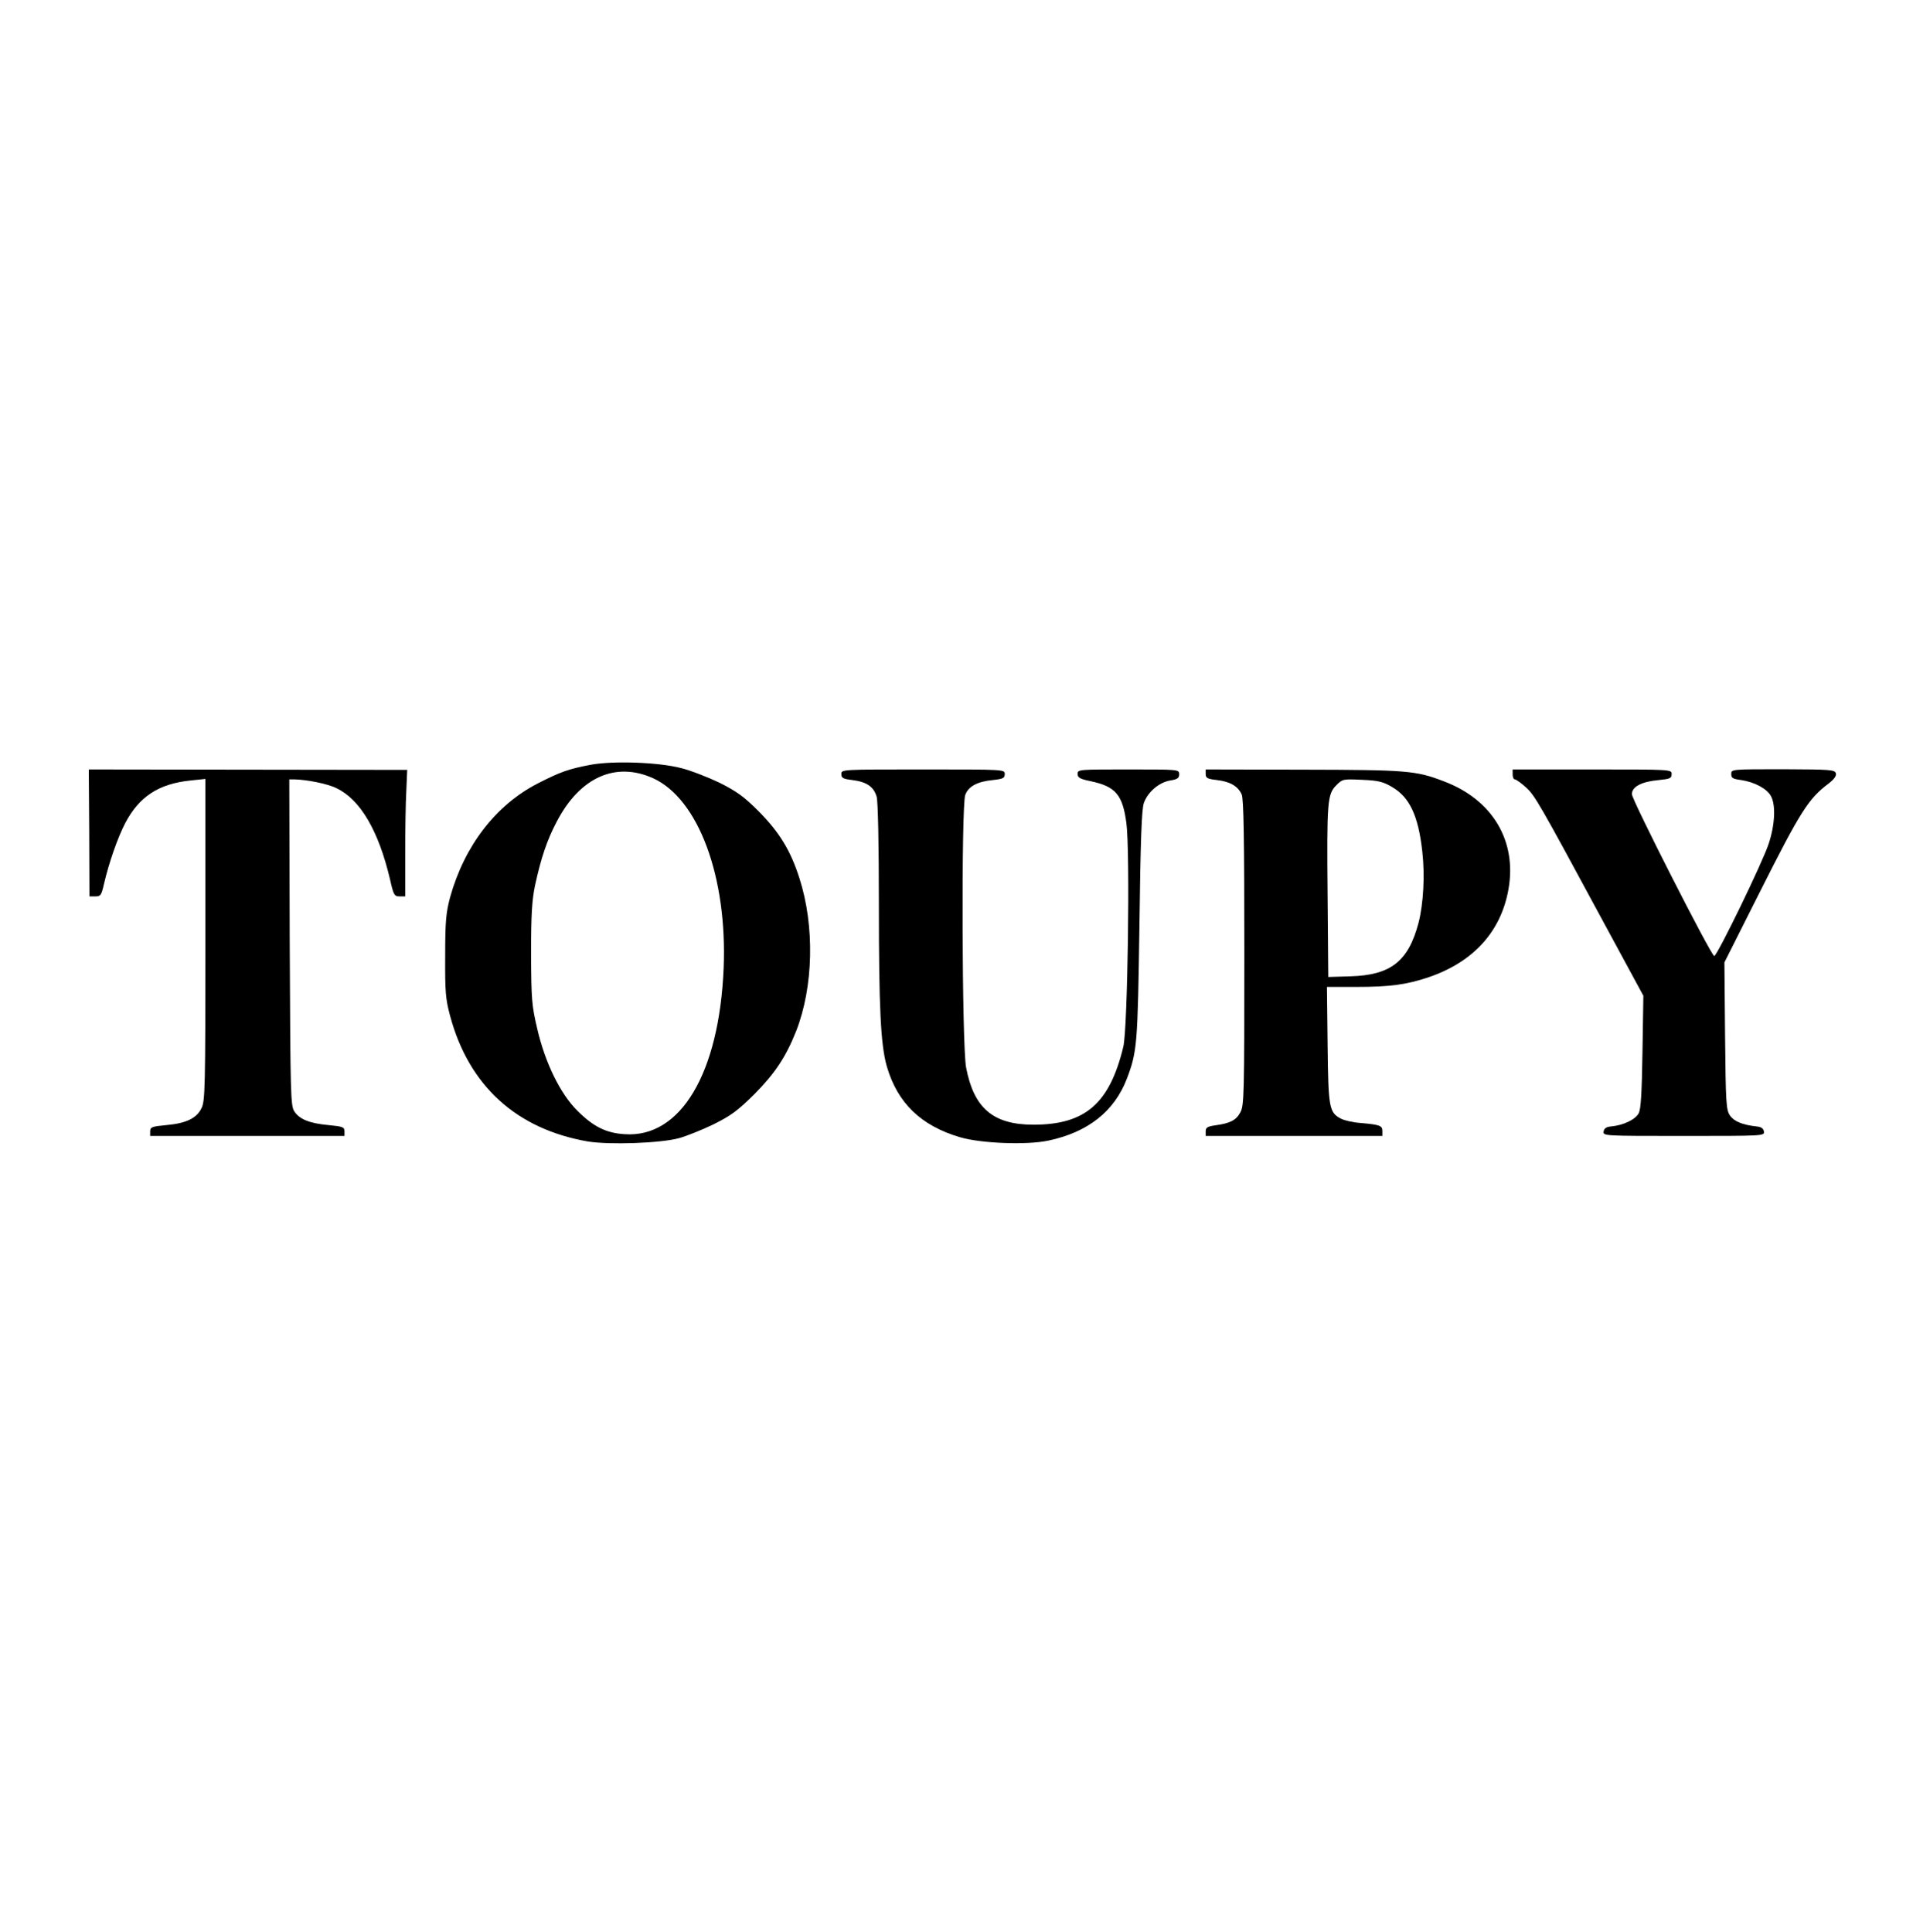
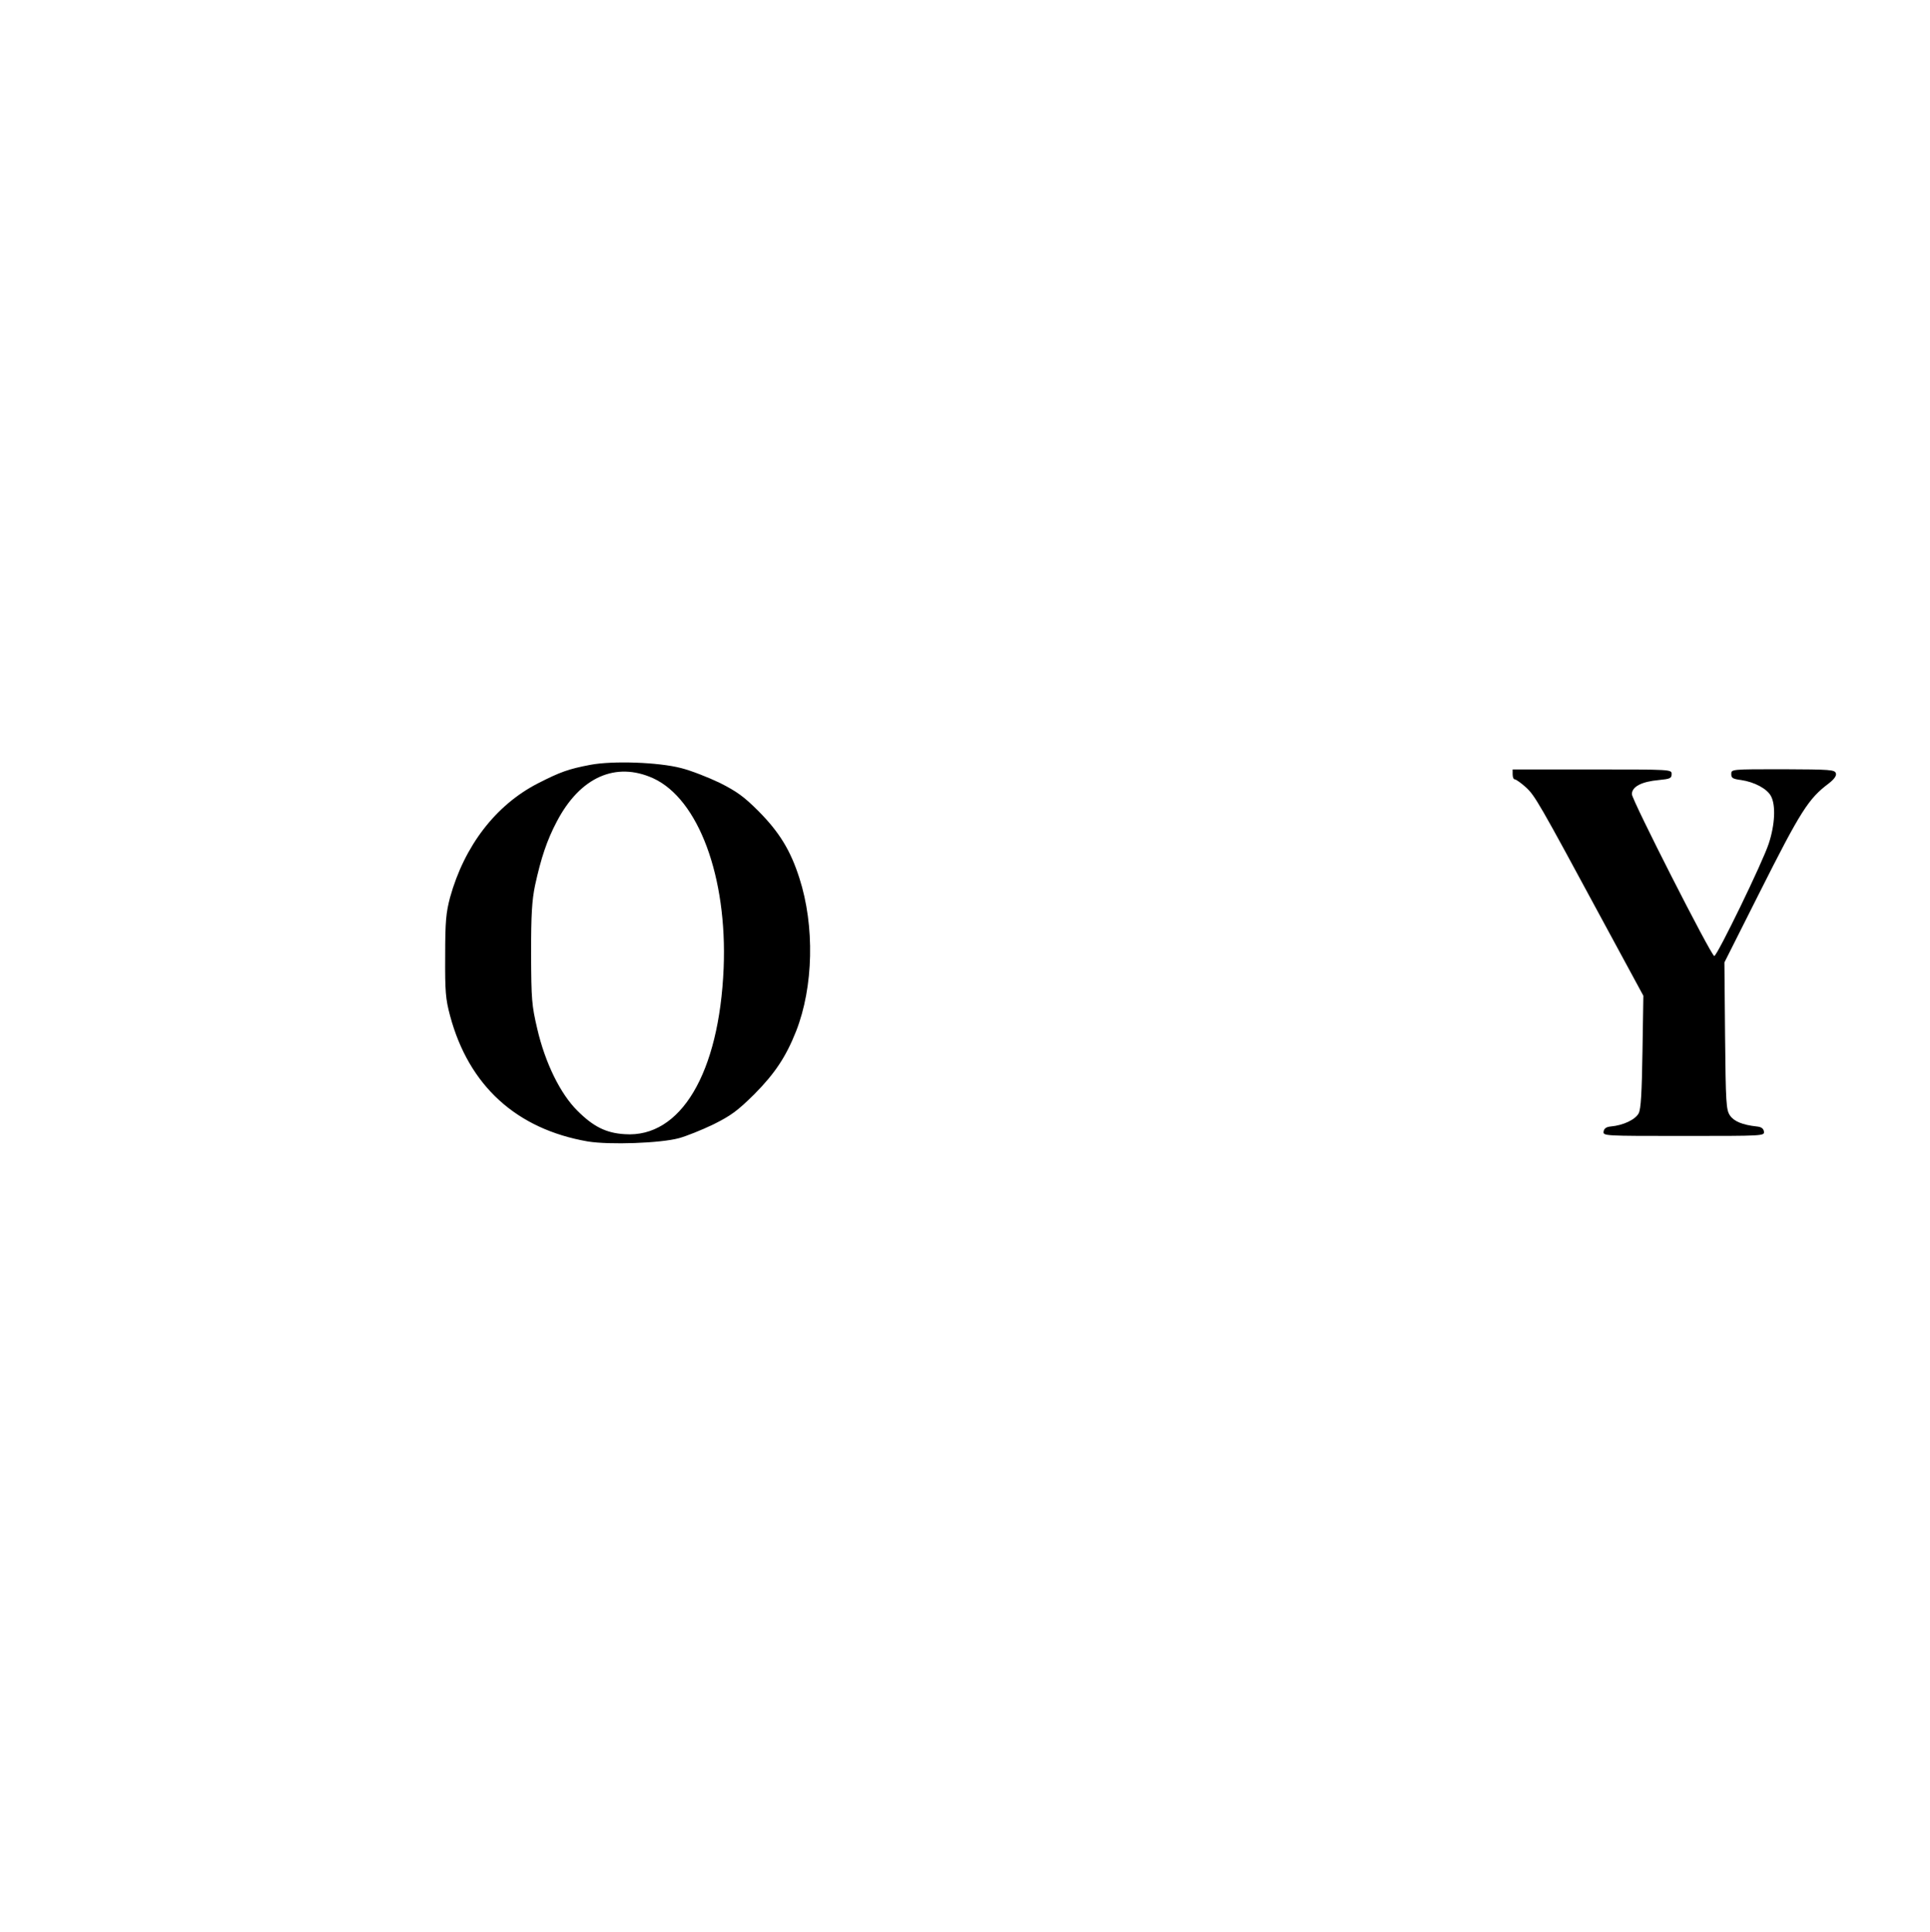
<svg xmlns="http://www.w3.org/2000/svg" version="1.0" width="874pt" height="875pt" viewBox="0 0 874 875" preserveAspectRatio="xMidYMid meet">
  <g transform="translate(0,875) scale(0.1,-0.1)" fill="#000000" stroke="none">
    <path d="M2674 5286 c-100 -19 -136 -32 -238 -84 -191 -98 -333 -283 -398 -517 -18 -69 -22 -106 -22 -265 -1 -162 2 -195 22 -270 85 -318 301 -514 624 -570 98 -16 329 -8 413 15 33 9 103 37 155 62 80 40 109 61 186 137 93 94 143 169 189 285 79 201 85 477 15 694 -40 125 -90 207 -185 303 -66 66 -98 89 -175 128 -52 25 -131 56 -175 67 -103 27 -310 34 -411 15z m284 -61 c205 -94 336 -447 319 -860 -20 -476 -195 -770 -448 -752 -84 5 -142 34 -214 106 -77 76 -146 216 -182 371 -25 107 -27 131 -28 340 0 180 4 242 18 310 27 124 54 205 99 290 105 200 266 272 436 195z" />
-     <path d="M404 4978 l1 -288 27 0 c23 0 27 5 38 53 24 103 63 213 97 279 63 120 151 178 296 193 l67 7 0 -728 c0 -674 -1 -732 -18 -764 -22 -45 -69 -68 -160 -76 -64 -6 -72 -9 -72 -28 l0 -21 440 0 440 0 0 21 c0 19 -8 22 -71 28 -87 8 -132 26 -156 62 -17 26 -18 71 -21 766 l-2 738 22 0 c57 -1 153 -20 192 -40 108 -52 190 -192 242 -412 16 -72 20 -78 43 -78 l26 0 0 192 c0 106 2 235 5 287 l4 94 -721 1 -721 1 2 -287z" />
-     <path d="M3810 5244 c0 -18 8 -22 50 -27 64 -8 97 -30 110 -76 6 -22 10 -215 10 -491 0 -464 8 -633 36 -730 48 -166 155 -269 332 -321 96 -28 303 -36 400 -15 179 38 298 132 355 280 47 124 49 155 57 696 5 389 10 524 20 553 18 50 68 93 119 102 33 5 41 11 41 28 0 22 -1 22 -230 22 -225 0 -230 0 -230 -20 0 -17 10 -23 58 -33 114 -24 146 -61 163 -191 17 -127 6 -928 -14 -1012 -62 -257 -172 -353 -407 -353 -183 0 -270 75 -305 259 -19 98 -22 1182 -4 1234 14 39 54 61 125 68 47 5 54 9 54 27 0 21 0 21 -370 21 -370 0 -370 0 -370 -21z" />
-     <path d="M5460 5244 c0 -18 8 -22 51 -27 60 -7 95 -28 112 -65 9 -20 12 -200 12 -717 0 -645 -1 -692 -18 -723 -19 -36 -47 -50 -114 -59 -35 -5 -43 -10 -43 -27 l0 -21 400 0 400 0 0 22 c0 25 -11 29 -101 37 -31 2 -70 11 -86 19 -54 28 -58 48 -61 335 l-3 262 133 0 c152 0 227 10 328 44 202 69 327 206 361 398 39 219 -72 406 -292 489 -127 49 -168 52 -636 53 l-443 1 0 -21z m843 -58 c80 -46 120 -130 138 -294 12 -107 5 -235 -17 -321 -46 -175 -126 -238 -309 -243 l-100 -3 -3 365 c-4 432 -1 462 39 503 29 29 31 29 118 25 73 -3 95 -9 134 -32z" />
    <path d="M6850 5243 c0 -13 4 -23 10 -23 5 0 28 -16 49 -35 42 -38 59 -68 350 -607 l183 -338 -4 -252 c-3 -189 -7 -260 -17 -280 -15 -29 -70 -55 -126 -60 -21 -2 -31 -9 -33 -23 -3 -20 3 -20 363 -20 360 0 366 0 363 20 -2 14 -12 21 -33 23 -64 7 -103 23 -121 50 -17 25 -19 55 -22 360 l-3 333 157 312 c189 376 224 430 316 499 24 19 35 34 32 45 -5 17 -24 18 -240 19 -234 0 -234 0 -234 -22 0 -18 7 -22 45 -27 60 -9 117 -39 135 -73 22 -41 18 -129 -10 -214 -26 -82 -234 -510 -247 -510 -14 1 -373 707 -373 733 0 34 44 57 122 64 51 5 58 8 58 27 0 21 0 21 -360 21 l-360 0 0 -22z" />
  </g>
</svg>